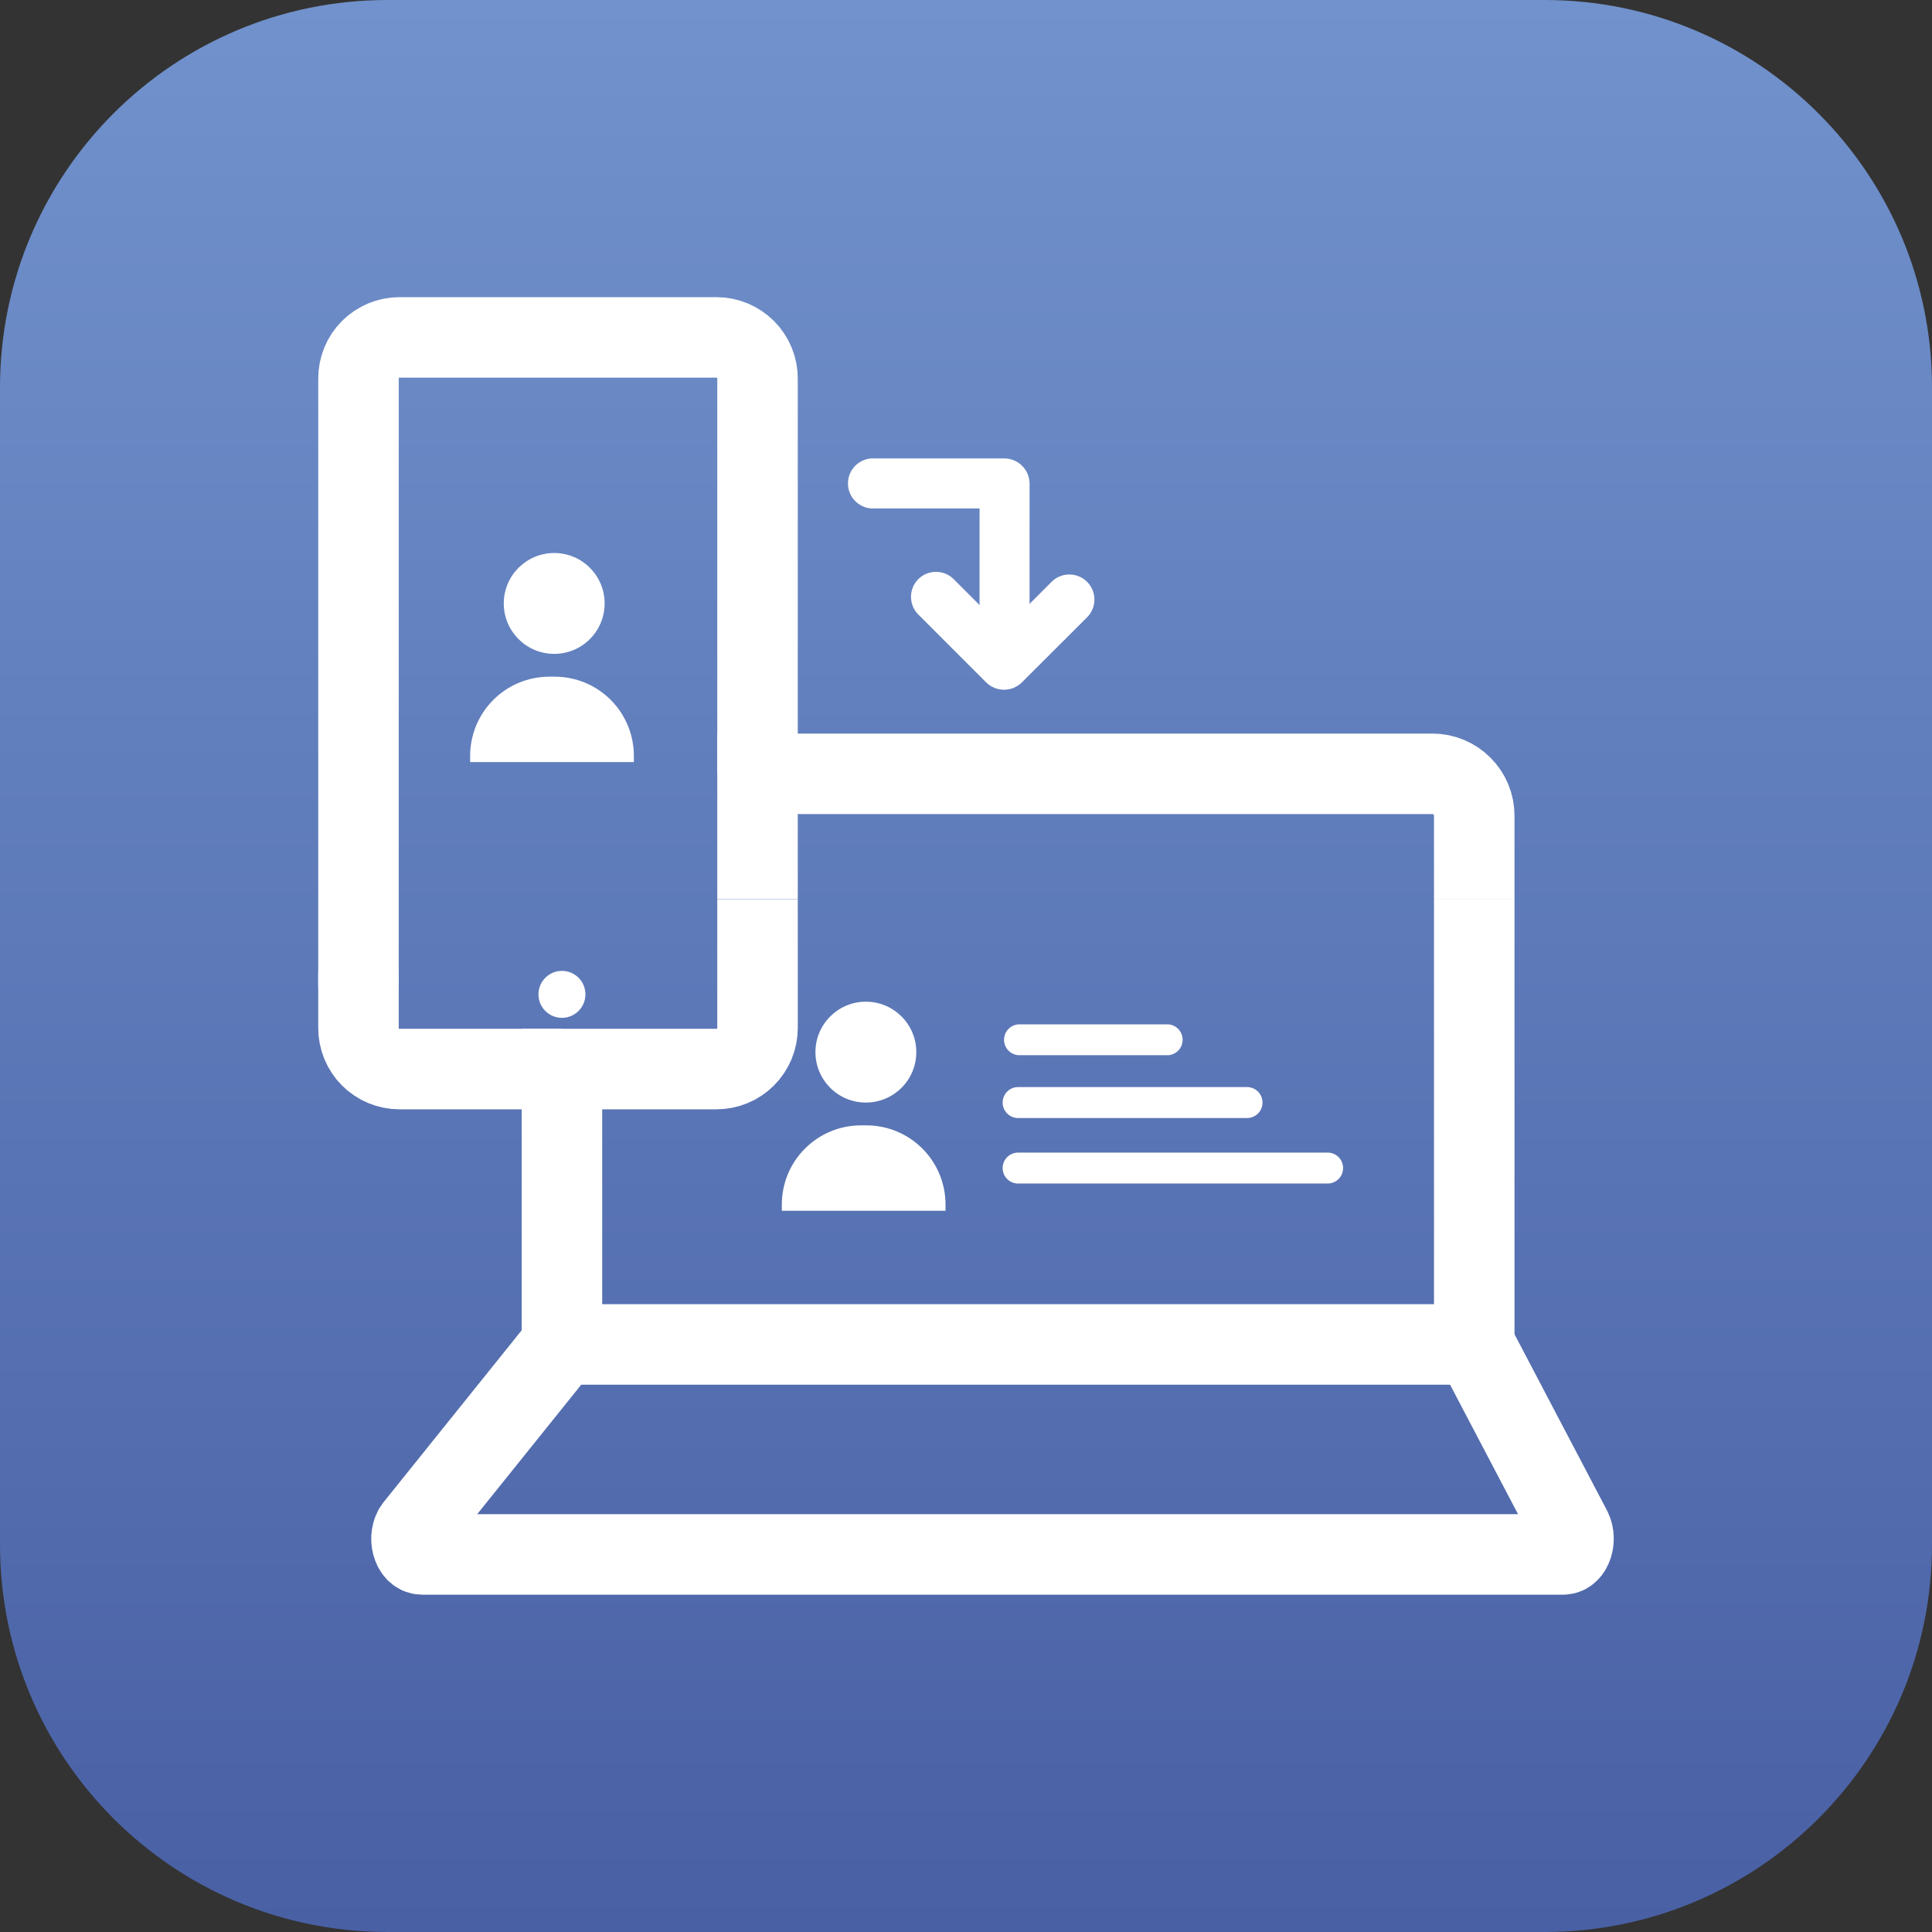
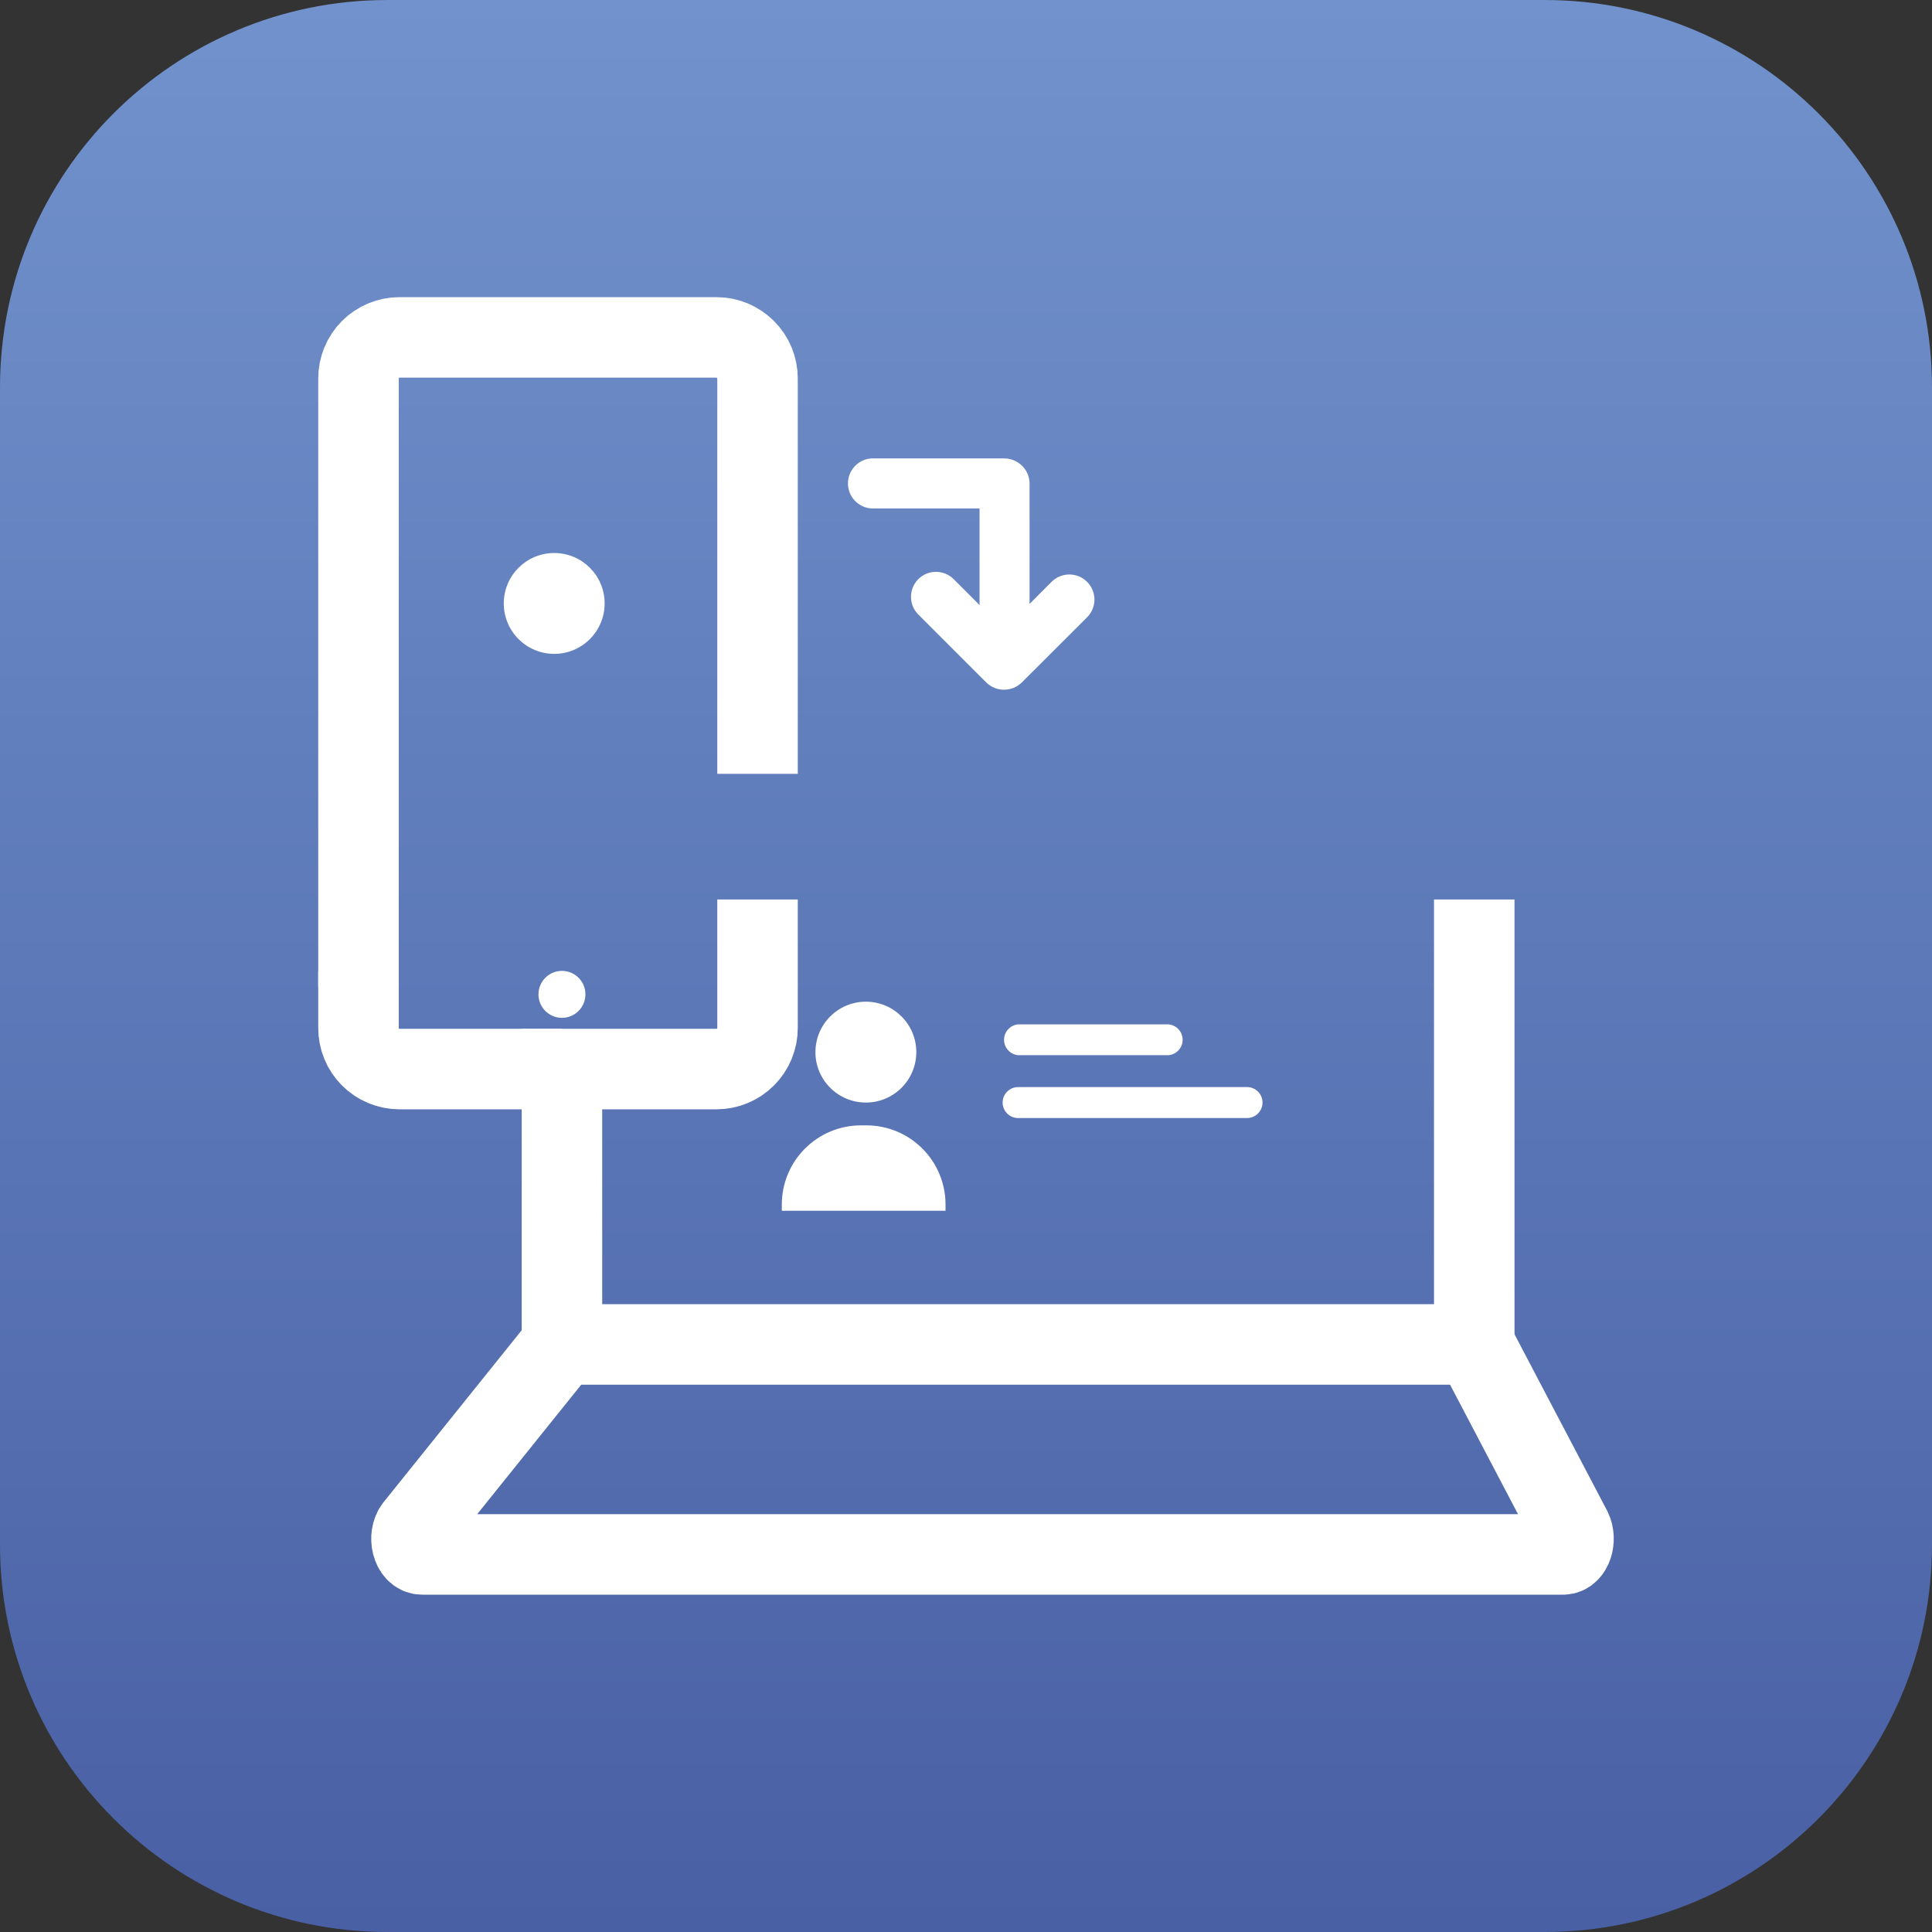
<svg xmlns="http://www.w3.org/2000/svg" width="72" height="72" viewBox="0 0 72 72" fill="none">
  <rect x="0" y="0" width="72" height="72" fill="#333333" stroke="none" />
  <g clip-path="url(#clip0_732_909)">
    <path d="M57.561 0H14.439C6.464 0 0 6.464 0 14.439V57.561C0 65.535 6.464 72 14.439 72H57.561C65.535 72 72 65.535 72 57.561V14.439C72 6.464 65.535 0 57.561 0Z" fill="url(#paint0_linear_732_909)" />
    <path d="M20.942 50.103L15.473 56.91C15.194 57.258 15.364 57.929 15.732 57.929H58.252C58.575 57.929 58.749 57.377 58.566 56.999L54.946 50.103" stroke="white" stroke-width="3" stroke-miterlimit="10" />
    <path d="M13.36 36.196V38.309C13.359 38.51 13.398 38.709 13.475 38.895C13.551 39.081 13.663 39.25 13.805 39.392C13.947 39.534 14.116 39.647 14.301 39.724C14.486 39.801 14.685 39.841 14.886 39.841H20.942" stroke="white" stroke-width="3" stroke-miterlimit="10" />
    <path d="M28.231 28.838V14.106C28.231 13.7 28.07 13.31 27.783 13.023C27.495 12.736 27.106 12.574 26.7 12.574H14.886C14.685 12.574 14.486 12.614 14.301 12.691C14.116 12.768 13.947 12.881 13.805 13.023C13.663 13.165 13.551 13.334 13.475 13.52C13.398 13.706 13.359 13.905 13.36 14.106V36.793" stroke="white" stroke-width="3" stroke-miterlimit="10" />
-     <path d="M54.941 33.522V30.404C54.942 30.199 54.902 29.995 54.824 29.805C54.745 29.615 54.63 29.442 54.485 29.297C54.34 29.151 54.168 29.036 53.978 28.957C53.789 28.878 53.585 28.838 53.38 28.838H28.231V33.512" stroke="white" stroke-width="3" stroke-miterlimit="10" />
    <path d="M28.231 33.522V38.31C28.231 38.716 28.07 39.105 27.783 39.392C27.495 39.68 27.106 39.841 26.7 39.841H20.942V50.103H54.941V33.522" stroke="white" stroke-width="3" stroke-miterlimit="10" />
    <path d="M20.654 24.368C21.692 24.368 22.533 23.526 22.533 22.488C22.533 21.45 21.692 20.609 20.654 20.609C19.616 20.609 18.774 21.45 18.774 22.488C18.774 23.526 19.616 24.368 20.654 24.368Z" fill="white" />
-     <path d="M20.47 25.218H20.674C21.456 25.218 22.206 25.529 22.759 26.082C23.311 26.635 23.622 27.385 23.622 28.167V28.4H17.521V28.167C17.521 27.385 17.832 26.635 18.385 26.082C18.938 25.529 19.688 25.218 20.47 25.218Z" fill="white" />
    <path d="M32.269 41.089C33.306 41.089 34.148 40.248 34.148 39.209C34.148 38.172 33.306 37.33 32.269 37.33C31.23 37.33 30.389 38.172 30.389 39.209C30.389 40.248 31.23 41.089 32.269 41.089Z" fill="white" />
    <path d="M32.084 41.939H32.288C33.07 41.939 33.82 42.25 34.373 42.803C34.926 43.355 35.237 44.105 35.237 44.887V45.121H29.136V44.887C29.136 44.105 29.447 43.355 30 42.803C30.553 42.25 31.303 41.939 32.084 41.939Z" fill="white" />
    <path d="M23.478 13.027H18.257V13.504H23.478V13.027Z" fill="white" />
    <path d="M20.942 37.932C21.425 37.932 21.817 37.54 21.817 37.057C21.817 36.573 21.425 36.182 20.942 36.182C20.459 36.182 20.067 36.573 20.067 37.057C20.067 37.54 20.459 37.932 20.942 37.932Z" fill="white" />
    <path d="M39.19 21.683L36.758 24.119H38.076L35.54 21.583C35.453 21.497 35.351 21.428 35.238 21.381C35.125 21.335 35.004 21.311 34.881 21.311C34.759 21.311 34.638 21.335 34.525 21.381C34.412 21.428 34.309 21.497 34.222 21.583C34.136 21.67 34.067 21.773 34.02 21.886C33.974 21.999 33.95 22.12 33.95 22.242C33.95 22.365 33.974 22.486 34.02 22.599C34.067 22.712 34.136 22.814 34.222 22.901L36.758 25.437C36.935 25.608 37.171 25.704 37.417 25.704C37.663 25.704 37.899 25.608 38.076 25.437L40.512 23.005C40.599 22.919 40.668 22.816 40.715 22.702C40.762 22.589 40.786 22.467 40.786 22.344C40.786 22.221 40.762 22.1 40.715 21.986C40.668 21.873 40.599 21.77 40.512 21.683C40.425 21.596 40.322 21.527 40.209 21.48C40.095 21.433 39.974 21.409 39.851 21.409C39.728 21.409 39.606 21.433 39.493 21.48C39.38 21.527 39.276 21.596 39.19 21.683Z" fill="white" />
    <path d="M32.467 18.948H37.439L36.505 18.014V24.776C36.522 25.011 36.627 25.232 36.8 25.392C36.973 25.553 37.201 25.642 37.437 25.642C37.673 25.642 37.9 25.553 38.073 25.392C38.246 25.232 38.352 25.011 38.369 24.776V18.014C38.365 17.768 38.266 17.534 38.093 17.361C37.919 17.187 37.685 17.088 37.439 17.084H32.467C32.232 17.101 32.012 17.207 31.851 17.38C31.69 17.553 31.601 17.78 31.601 18.016C31.601 18.252 31.69 18.48 31.851 18.653C32.012 18.826 32.232 18.931 32.467 18.948Z" fill="white" />
    <path d="M37.942 39.324H43.55C43.693 39.31 43.826 39.244 43.923 39.138C44.02 39.032 44.073 38.893 44.073 38.75C44.073 38.606 44.02 38.467 43.923 38.361C43.826 38.255 43.693 38.189 43.55 38.175H37.942C37.798 38.189 37.666 38.255 37.569 38.361C37.472 38.467 37.418 38.606 37.418 38.75C37.418 38.893 37.472 39.032 37.569 39.138C37.666 39.244 37.798 39.31 37.942 39.324Z" fill="white" />
    <path d="M37.942 41.666H46.474C46.627 41.666 46.773 41.605 46.882 41.497C46.99 41.389 47.05 41.242 47.05 41.089C47.05 40.936 46.99 40.789 46.882 40.681C46.773 40.573 46.627 40.512 46.474 40.512H37.942C37.789 40.512 37.642 40.573 37.534 40.681C37.426 40.789 37.365 40.936 37.365 41.089C37.365 41.242 37.426 41.389 37.534 41.497C37.642 41.605 37.789 41.666 37.942 41.666Z" fill="white" />
-     <path d="M37.942 44.107H49.477C49.63 44.107 49.776 44.046 49.885 43.938C49.993 43.83 50.053 43.683 50.053 43.53C50.053 43.377 49.993 43.231 49.885 43.123C49.776 43.014 49.63 42.954 49.477 42.954H37.942C37.789 42.954 37.642 43.014 37.534 43.123C37.426 43.231 37.365 43.377 37.365 43.53C37.365 43.683 37.426 43.83 37.534 43.938C37.642 44.046 37.789 44.107 37.942 44.107Z" fill="white" />
  </g>
  <defs>
    <linearGradient id="paint0_linear_732_909" x1="35.998" y1="0" x2="35.998" y2="72" gradientUnits="userSpaceOnUse">
      <stop stop-color="#7192CC" />
      <stop offset="1" stop-color="#4960A4" />
    </linearGradient>
    <clipPath id="clip0_732_909">
      <rect width="72" height="72" fill="white" />
    </clipPath>
  </defs>
</svg>